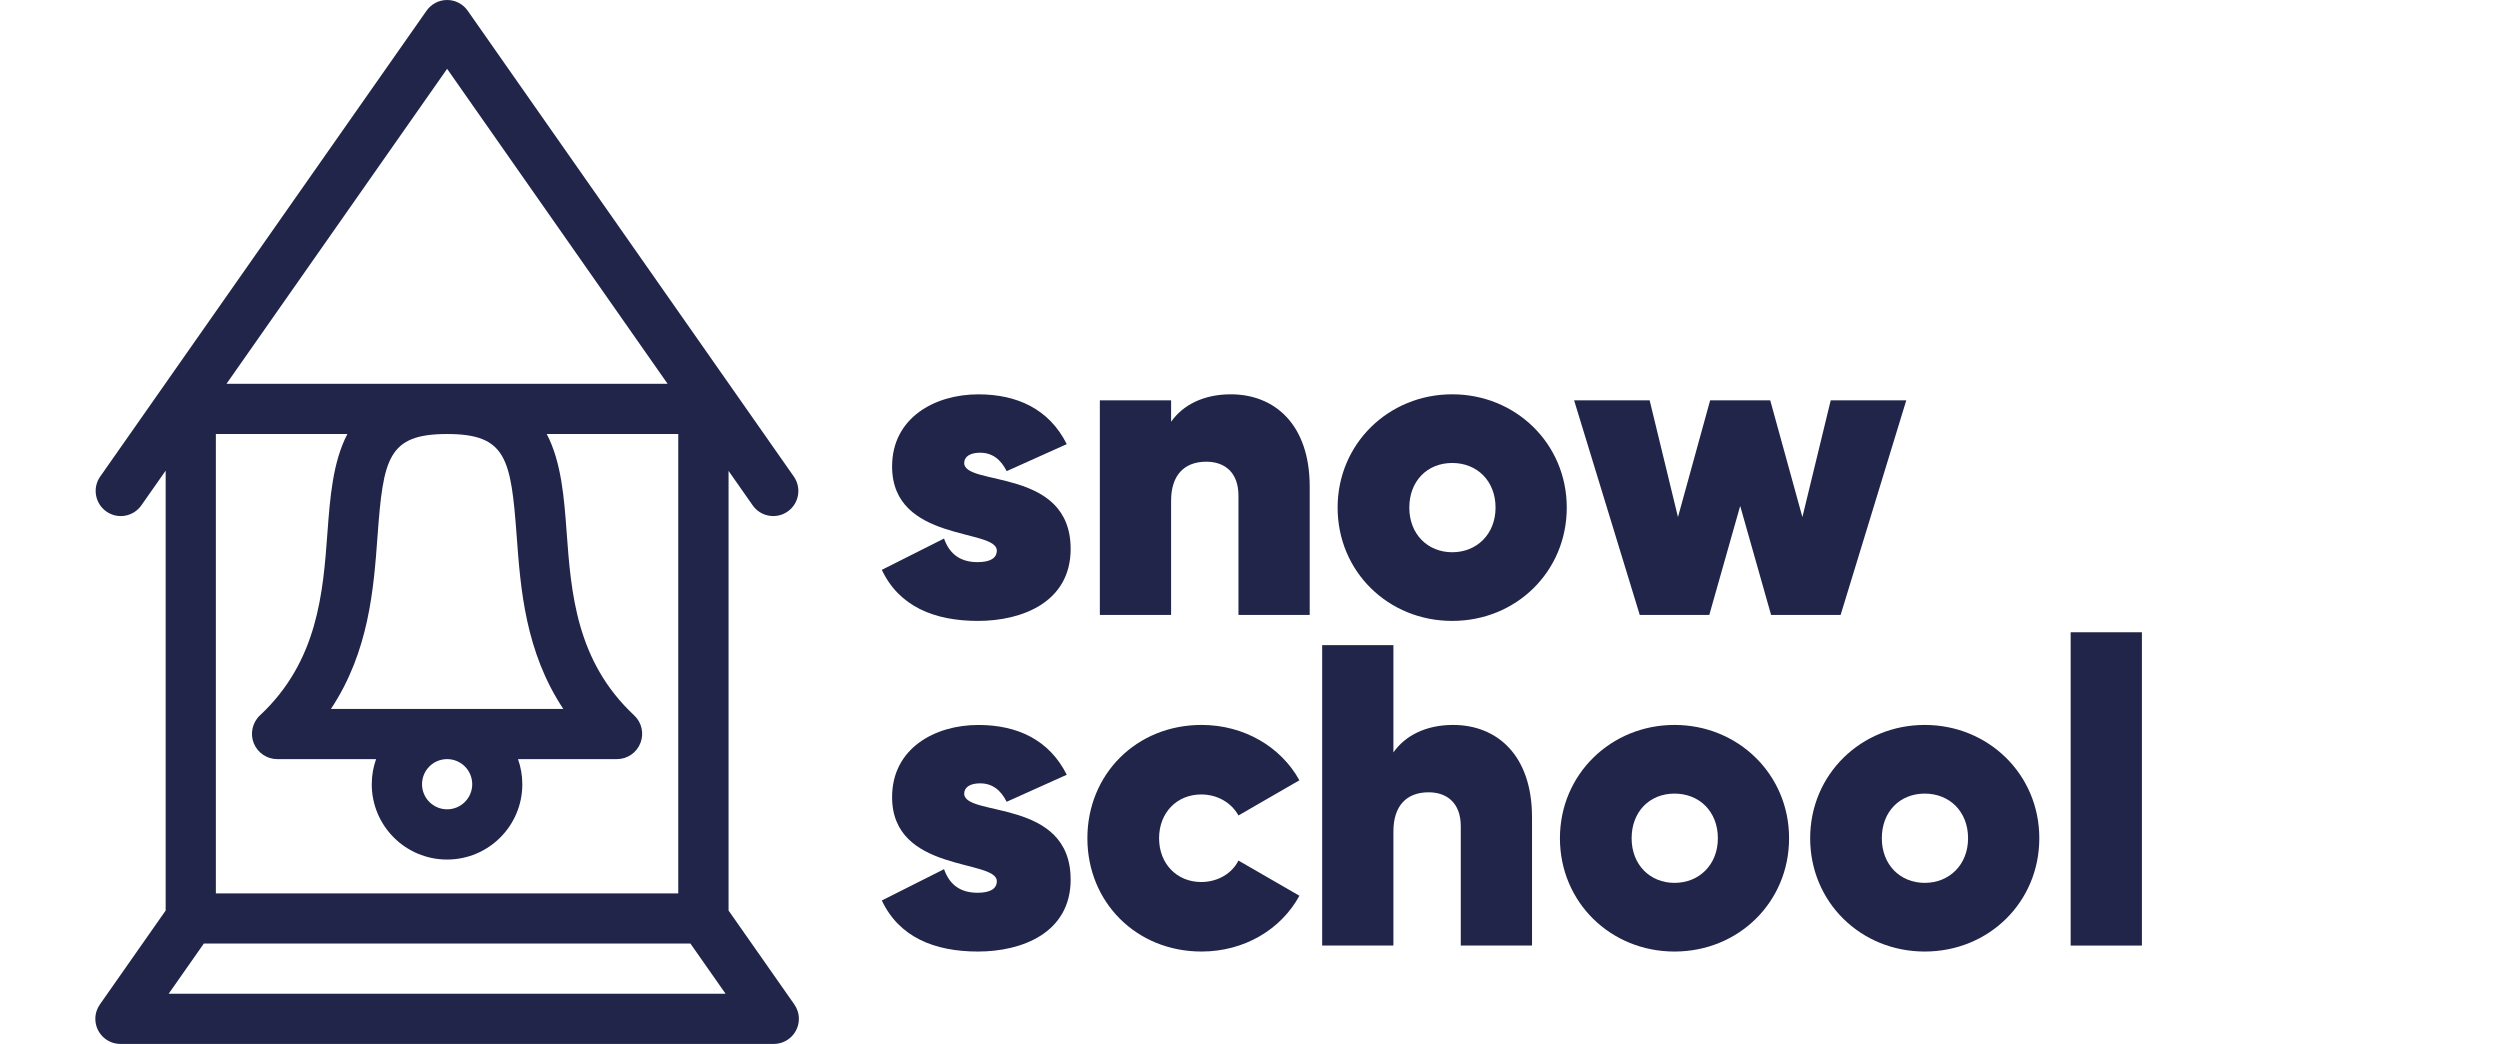
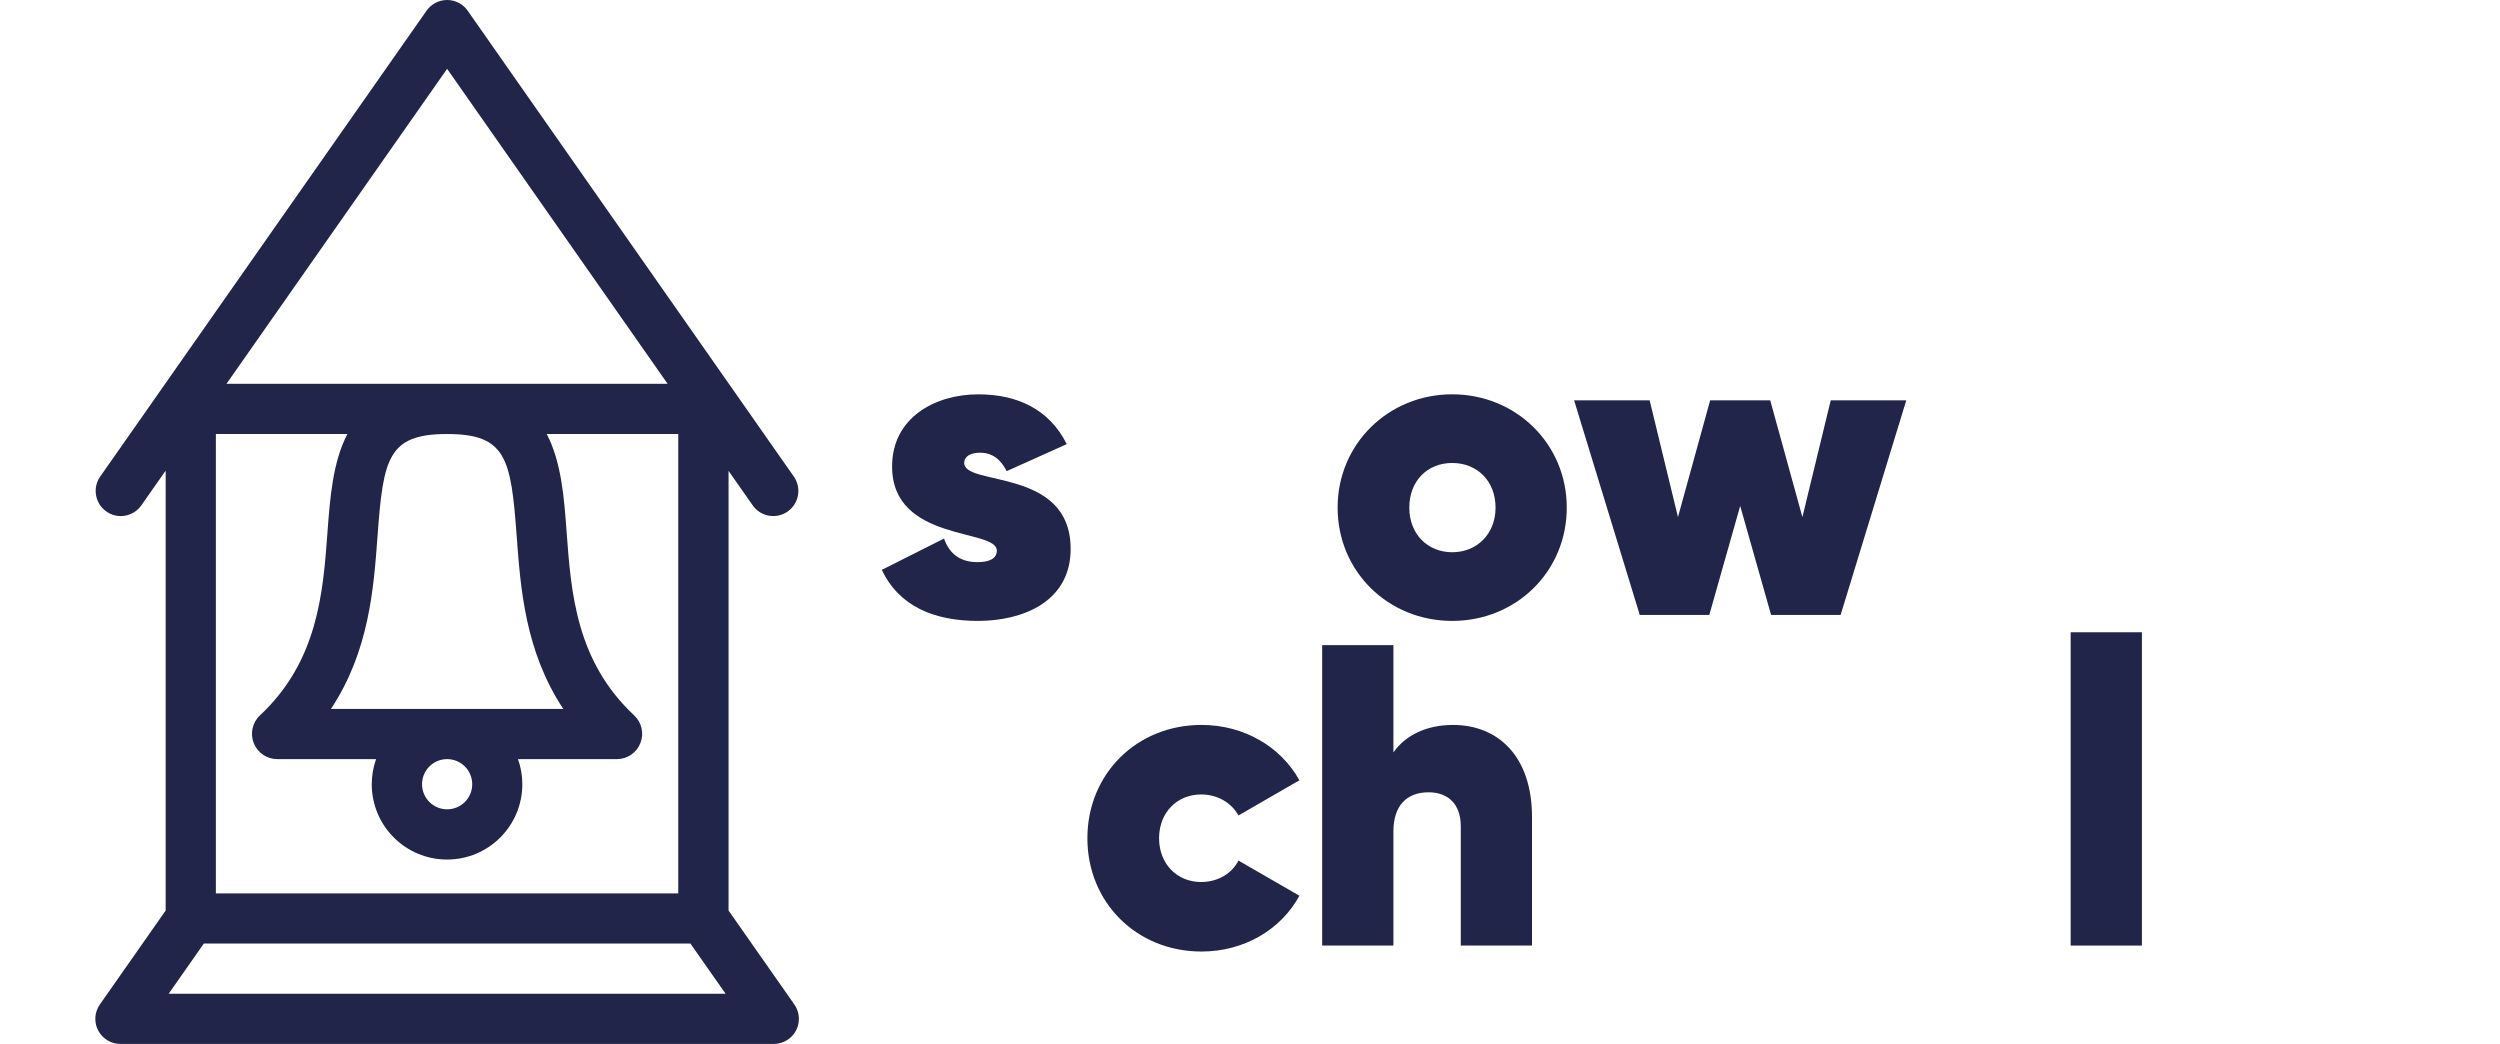
<svg xmlns="http://www.w3.org/2000/svg" id="Calque_1" data-name="Calque 1" viewBox="0 0 786.38 328.37">
  <defs>
    <style>
      .cls-1 {
        fill: #202549;
        stroke-width: 0px;
      }
    </style>
  </defs>
  <path class="cls-1" d="M249.86,315.95h0s-20.69-29.54-20.69-29.54v-138.29l7.59,10.84c2.5,3.57,7.42,4.44,11,1.94,3.57-2.5,4.44-7.42,1.94-11L147.11,3.37C145.68,1.33,143.32,0,140.64,0s-5.04,1.33-6.47,3.37c0,0-88.89,126.88-102.65,146.53-2.5,3.57-1.63,8.49,1.94,11s8.5,1.63,11-1.94l7.65-10.92v138.37l-20.69,29.54h0c-.9,1.28-1.43,2.84-1.43,4.53,0,4.36,3.53,7.89,7.9,7.89h205.5c4.36,0,7.9-3.53,7.9-7.89,0-1.69-.53-3.24-1.43-4.53ZM140.64,21.65l69.36,99.08H71.24L140.64,21.65ZM162.52,168.57c1.22,16.55,2.67,36.32,14.66,54.42h-73.08c12-18.1,13.45-37.87,14.66-54.42,1.79-24.35,3.24-32.05,21.88-32.05s20.09,7.7,21.88,32.05ZM148.54,246.68c0,4.36-3.53,7.89-7.9,7.89s-7.89-3.53-7.89-7.89,3.53-7.9,7.89-7.9,7.9,3.53,7.9,7.9ZM67.9,136.52h41.37c-4.62,8.85-5.47,20.21-6.26,30.89-1.4,19.01-2.98,40.55-21.26,57.63h-.01c-2.36,2.25-3.12,5.71-1.92,8.73h0c1.21,3.02,4.13,5.01,7.39,5.01h31.09c-.88,2.47-1.36,5.13-1.36,7.91,0,13.08,10.6,23.68,23.68,23.68s23.68-10.6,23.68-23.68c0-2.77-.48-5.43-1.36-7.91h31.17c3.24-.02,6.14-2.01,7.32-5.03l.02-.04c1.19-3.02.41-6.46-1.96-8.68-18.27-17.06-19.85-38.61-21.25-57.62-.78-10.68-1.63-22.05-6.26-30.89h41.37v144.49H67.9v-144.49ZM53.06,312.58l11.06-15.79h153.05l11.06,15.79H53.06Z" />
  <g>
    <path class="cls-1" d="M336.78,172.63c0,16.87-15.39,22.68-29.16,22.68s-24.84-4.59-30.24-16.06l19.57-9.85c1.75,4.99,5.26,7.42,10.53,7.42,3.92,0,6.07-1.21,6.07-3.64,0-7.02-32.94-2.56-32.94-26.46,0-15.25,13.36-22.68,27.13-22.68,12.15,0,22.27,4.59,27.81,15.66l-18.9,8.5c-1.89-3.78-4.59-5.8-8.37-5.8-3.1,0-4.99,1.21-4.99,3.24,0,7.42,33.48,1.35,33.48,27Z" />
-     <path class="cls-1" d="M411.97,153.06v40.36h-22.41v-37.53c0-7.29-4.32-10.66-10.12-10.66-6.88,0-11.07,4.18-11.07,12.28v35.91h-22.41v-67.5h22.41v6.75c3.78-5.4,10.39-8.64,18.76-8.64,13.9,0,24.84,9.58,24.84,29.02Z" />
    <path class="cls-1" d="M420.75,159.67c0-20.11,16.06-35.64,36.04-35.64s36.04,15.52,36.04,35.64-15.93,35.64-36.04,35.64-36.04-15.52-36.04-35.64ZM470.43,159.67c0-8.37-5.8-14.04-13.63-14.04s-13.5,5.67-13.5,14.04,5.8,14.04,13.5,14.04,13.63-5.67,13.63-14.04Z" />
    <path class="cls-1" d="M599.62,125.93l-20.65,67.5h-21.87l-9.72-34.29-9.72,34.29h-21.87l-20.65-67.5h23.76l8.91,36.72,10.12-36.72h18.9l10.12,36.72,8.91-36.72h23.76Z" />
-     <path class="cls-1" d="M336.78,276.63c0,16.87-15.39,22.68-29.16,22.68s-24.84-4.59-30.24-16.06l19.57-9.85c1.75,5,5.26,7.42,10.53,7.42,3.92,0,6.07-1.21,6.07-3.64,0-7.02-32.94-2.57-32.94-26.46,0-15.25,13.36-22.68,27.13-22.68,12.15,0,22.27,4.59,27.81,15.66l-18.9,8.5c-1.89-3.78-4.59-5.8-8.37-5.8-3.1,0-4.99,1.22-4.99,3.24,0,7.42,33.48,1.35,33.48,27Z" />
    <path class="cls-1" d="M342.04,263.67c0-20.11,15.39-35.64,35.91-35.64,13.36,0,24.97,6.88,30.78,17.41l-19.17,11.07c-2.16-3.92-6.48-6.61-11.74-6.61-7.56,0-13.23,5.67-13.23,13.77s5.67,13.77,13.23,13.77c5.26,0,9.72-2.7,11.74-6.75l19.17,11.07c-5.8,10.66-17.41,17.55-30.78,17.55-20.52,0-35.91-15.52-35.91-35.64Z" />
    <path class="cls-1" d="M481.9,257.06v40.36h-22.41v-37.53c0-7.29-4.32-10.67-10.12-10.67-6.88,0-11.07,4.19-11.07,12.29v35.91h-22.41v-94.5h22.41v33.75c3.78-5.4,10.39-8.64,18.76-8.64,13.9,0,24.84,9.58,24.84,29.02Z" />
-     <path class="cls-1" d="M490.68,263.67c0-20.11,16.06-35.64,36.04-35.64s36.04,15.52,36.04,35.64-15.93,35.64-36.04,35.64-36.04-15.52-36.04-35.64ZM540.36,263.67c0-8.37-5.8-14.04-13.63-14.04s-13.5,5.67-13.5,14.04,5.8,14.04,13.5,14.04,13.63-5.67,13.63-14.04Z" />
-     <path class="cls-1" d="M569.39,263.67c0-20.11,16.06-35.64,36.04-35.64s36.04,15.52,36.04,35.64-15.93,35.64-36.04,35.64-36.04-15.52-36.04-35.64ZM619.06,263.67c0-8.37-5.8-14.04-13.63-14.04s-13.5,5.67-13.5,14.04,5.8,14.04,13.5,14.04,13.63-5.67,13.63-14.04Z" />
    <path class="cls-1" d="M651.33,198.88h22.41v98.55h-22.41v-98.55Z" />
  </g>
</svg>